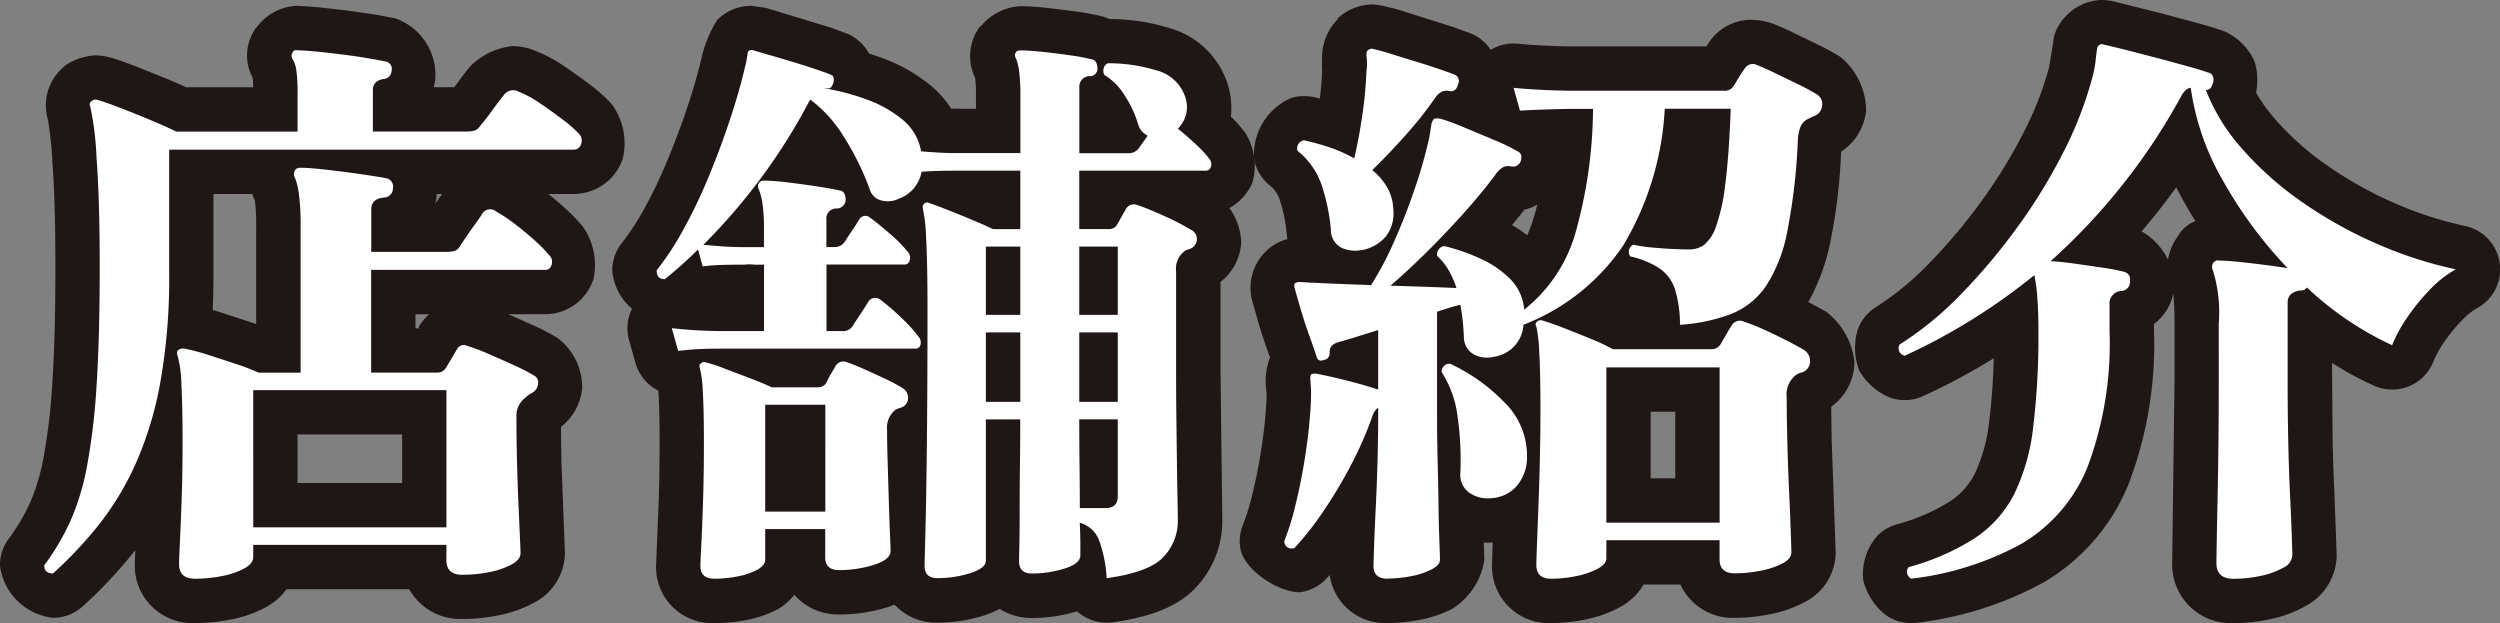
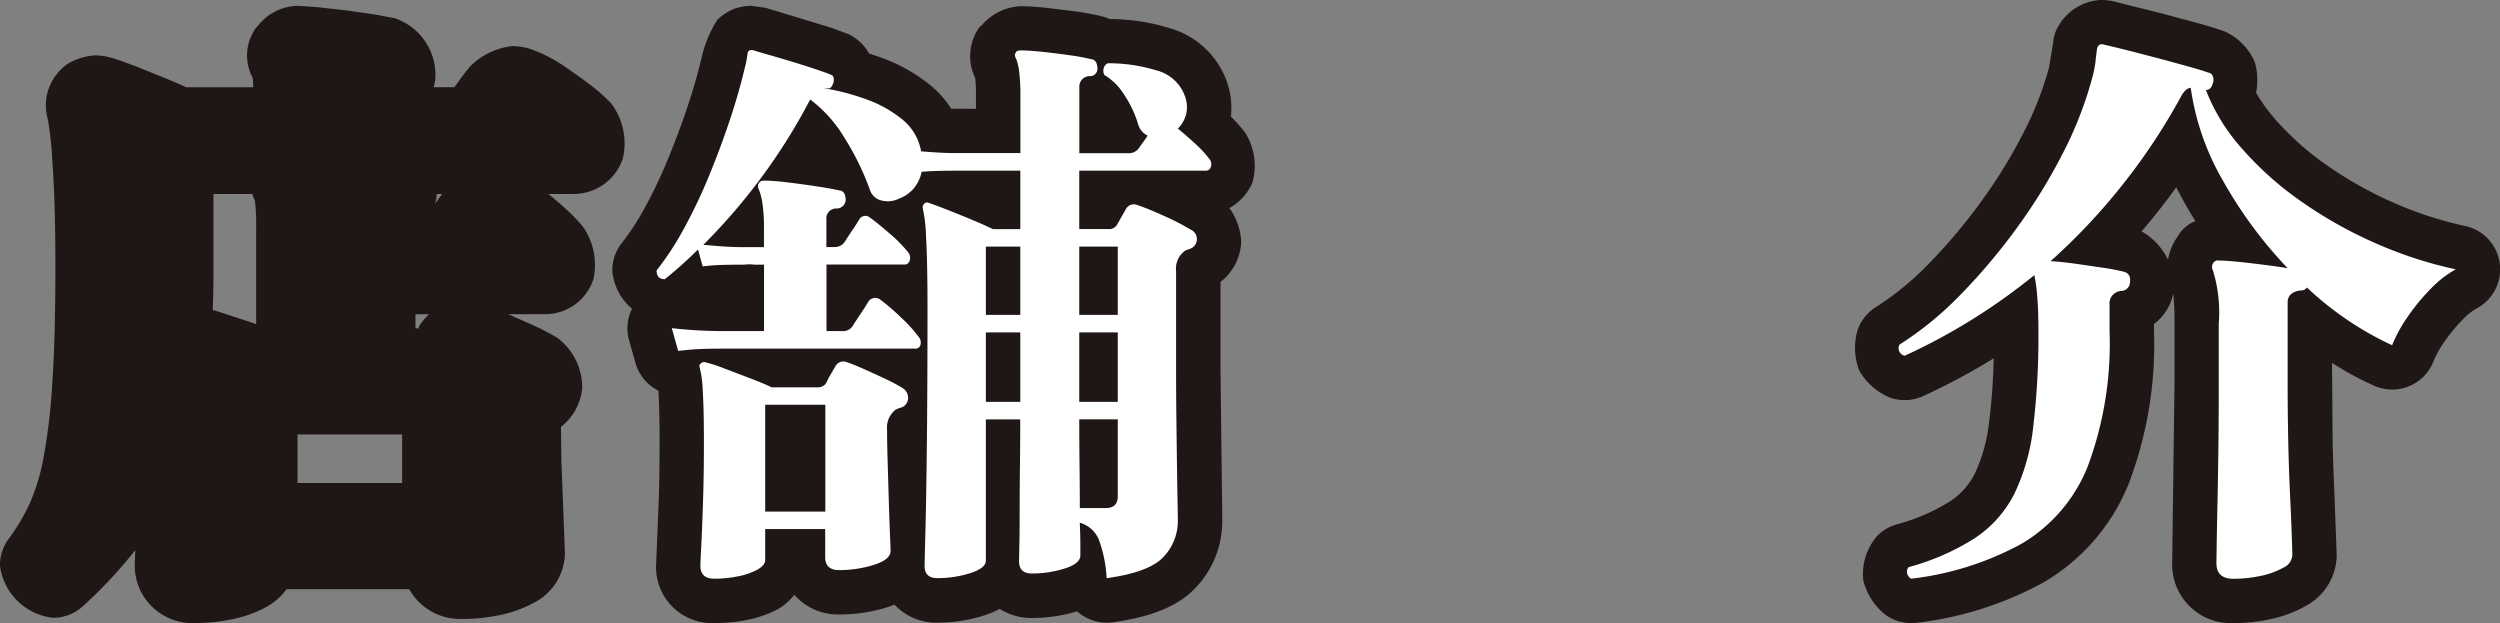
<svg xmlns="http://www.w3.org/2000/svg" width="186.198" height="46.399" viewBox="0 0 186.198 46.399">
  <rect x="0" y="0" width="186.198" height="46.399" fill="#808080" stroke="none" />
  <defs>
    <style>.a{fill:none;}.b{clip-path:url(#a);}.c{fill:#1f1715;}.d{fill:#fff;}</style>
    <clipPath id="a">
      <rect class="a" width="186.198" height="46.399" />
    </clipPath>
  </defs>
  <g transform="translate(0 0)">
    <g class="b" transform="translate(0 0)">
      <path class="c" d="M14.518,46.41a4.286,4.286,0,0,1-4.475-4.388l.038-1.04q-.107.136-.214.269a34.43,34.43,0,0,1-3.7,3.917,3.3,3.3,0,0,1-2.212.851A4.48,4.48,0,0,1,0,42.109,3.3,3.3,0,0,1,.65,40.143a15.008,15.008,0,0,0,1.568-2.636,15.3,15.3,0,0,0,1.02-3.367A44.971,44.971,0,0,0,3.9,28.563q.234-3.5.232-8.671,0-4.888-.23-7.922a27.365,27.365,0,0,0-.322-3.035A3.752,3.752,0,0,1,5.124,4.714a4.551,4.551,0,0,1,1.99-.587,4.825,4.825,0,0,1,1.079.151c.493.142,1.143.366,1.971.686l2.291.921q.789.328,1.419.618h4.991a5.723,5.723,0,0,0-.045-.719,3.483,3.483,0,0,1,.31-3.776l.013.01A3.892,3.892,0,0,1,22.072.441c.5.019,1.051.05,1.789.122l2.028.228,2.074.3,1.444.271a4.469,4.469,0,0,1,3.028,4.421A3.3,3.3,0,0,1,32.3,6.5h1.545l.178-.243c.451-.626.789-1.061,1-1.306a5.252,5.252,0,0,1,3.156-1.513A4.54,4.54,0,0,1,39.9,3.8,10.688,10.688,0,0,1,42.061,4.96q.947.64,1.821,1.3a11.935,11.935,0,0,1,1.656,1.466,4.946,4.946,0,0,1,.856,4.087,3.859,3.859,0,0,1-3.658,2.64H40.845q.636.507,1.219,1.037a12.561,12.561,0,0,1,1.4,1.454,5.018,5.018,0,0,1,.75,3.813,3.778,3.778,0,0,1-3.611,2.652h-2.74l1.757.778a17.6,17.6,0,0,1,1.884.975,4.6,4.6,0,0,1,1.863,3.751A4.142,4.142,0,0,1,41.786,31.8l.032,2.509.263,6.887a4.228,4.228,0,0,1-2.382,3.74,9.166,9.166,0,0,1-2.632.913,13.666,13.666,0,0,1-2.636.257,4.351,4.351,0,0,1-3.946-2.217H21.348a4.529,4.529,0,0,1-1.558,1.351,9.038,9.038,0,0,1-2.635.915A13.757,13.757,0,0,1,14.518,46.41Zm7.649-10.429h7.788V32.366H22.168Zm8.783-11.522h.308l-.082-.08a4.292,4.292,0,0,1,.787-.968H30.951Zm-15.1-1.366c.218.06.432.125.654.2l2.1.687q.251.084.482.166V16.848a13.8,13.8,0,0,0-.094-1.9,2.794,2.794,0,0,1-.188-.492h-2.9v5.872Q15.907,21.756,15.847,23.093Zm16.689-8.639q0,.04-.01.079a3.424,3.424,0,0,1-.11.648l.346-.491q.084-.121.167-.235Z" transform="translate(-0.006 -0.006)" />
      <path class="c" d="M53.291,46.41a4.161,4.161,0,0,1-4.346-4.258l.2-4.935q.063-1.946.063-4.2,0-2.426-.08-3.7-.007-.114-.015-.218a3.3,3.3,0,0,1-1.7-2.054l-.478-1.7A3.3,3.3,0,0,1,47.152,23a4.161,4.161,0,0,1-1.468-2.849,3.3,3.3,0,0,1,.724-2.063,18.7,18.7,0,0,0,1.747-2.7,36.068,36.068,0,0,0,1.73-3.663q.826-2.022,1.466-3.962.618-1.879.982-3.445a8.888,8.888,0,0,1,1.184-2.849A3.857,3.857,0,0,1,54.856.63,4.245,4.245,0,0,1,56.04.439c.049.012,1.06.146,1.108.16l4.842,1.474,1.29.478a3.451,3.451,0,0,1,1.53,1.444q.472.148.94.318a12.351,12.351,0,0,1,3.643,2.055A7.367,7.367,0,0,1,70.923,8.1l1.848.013v-1a10.547,10.547,0,0,0-.058-1.3,3.7,3.7,0,0,1,.371-3.852l.033.025a4.076,4.076,0,0,1,3-1.519c.454,0,1.105.038,1.948.125l2.222.277a17.779,17.779,0,0,1,1.914.365,3.152,3.152,0,0,1,.506.189,15.315,15.315,0,0,1,4.456.67,6.356,6.356,0,0,1,4.293,3.992,5.843,5.843,0,0,1,.3,2.6,9.41,9.41,0,0,1,1.111,1.28,4.616,4.616,0,0,1,.489,3.656,3.973,3.973,0,0,1-1.706,1.883,4.684,4.684,0,0,1,.876,2.5,3.987,3.987,0,0,1-1.54,3v6.6l.131,11.173a7.184,7.184,0,0,1-1.945,4.96c-1.273,1.376-3.247,2.208-6.211,2.615a3.3,3.3,0,0,1-2.506-.688q-.079-.063-.153-.13a11.43,11.43,0,0,1-3.356.5,4.424,4.424,0,0,1-2.411-.676,6.824,6.824,0,0,1-1.2.5,11.427,11.427,0,0,1-3.427.522,4.241,4.241,0,0,1-3.2-1.34q-.249.1-.527.187a11.9,11.9,0,0,1-3.581.544,4.325,4.325,0,0,1-3.361-1.467,4.221,4.221,0,0,1-1.147,1.032,8.313,8.313,0,0,1-2.408.849A12.162,12.162,0,0,1,53.291,46.41Z" transform="translate(-0.082 -0.006)" />
-       <path class="c" d="M115.672,46.41a4.224,4.224,0,0,1-4.389-4.345l.05-1.656c-.137.007-.322.014-.377.014q-.142,0-.283-.007l.039,1.3a5.222,5.222,0,0,1-2.411,3.648,9.022,9.022,0,0,1-2.412.809,12.478,12.478,0,0,1-2.392.235,4.151,4.151,0,0,1-4.3-3.574q-.138.151-.273.292a3.3,3.3,0,0,1-1.952.992c-1.643,0-4.212-1.7-4.444-3.329a3.3,3.3,0,0,1,.214-1.72,15.469,15.469,0,0,0,.619-1.961q.337-1.314.6-2.794c.173-.985.307-1.944.4-2.868.088-.869.136-1.6.136-2.209a5.007,5.007,0,0,1,.248-2.606l-.138-.4c-.252-.691-.491-1.413-.713-2.161l-.5-1.763a3.818,3.818,0,0,1,.389-2.723,3.7,3.7,0,0,1,2.087-1.722c.048-.012.107-.025.172-.038q-.034-.217-.053-.441a11.182,11.182,0,0,0-.546-2.589,2.3,2.3,0,0,0-.737-1,3.3,3.3,0,0,1-1.132-1.859,4.58,4.58,0,0,1,2.8-4.648,3.3,3.3,0,0,1,1.606-.051q.241.052.48.11.141-1.144.171-2.078c-.03-.179,0-.973,0-1.154a4.032,4.032,0,0,1,1.177-2.69l-.036-.036A3.871,3.871,0,0,1,102.309.339a4.6,4.6,0,0,1,1.232.2,8.069,8.069,0,0,1,1.21.331l3.594,1.132,1.419.516a3.273,3.273,0,0,1,1.42,1.2,3.3,3.3,0,0,1,2.041-.457q1.581.162,3.852.2h10.174c.14-.215.25-.382.275-.413a3.773,3.773,0,0,1,3.141-1.568,5.71,5.71,0,0,1,1.458.259c.528.2,1.085.448,1.752.774l1.692.824a17.67,17.67,0,0,1,1.651.9,5.207,5.207,0,0,1,1.925,4.031,4.151,4.151,0,0,1-1.86,3.03,41.545,41.545,0,0,1-.779,6.614,15.518,15.518,0,0,1-1.665,4.592l1.318.712a5.442,5.442,0,0,1,2.116,3.721,4.115,4.115,0,0,1-1.728,3.362l.032,2.408.3,8.448a4.183,4.183,0,0,1-2.4,3.74,9.134,9.134,0,0,1-2.532.867,13.205,13.205,0,0,1-2.584.259,4.282,4.282,0,0,1-4.046-2.478h-2.745a4.564,4.564,0,0,1-1.872,1.742,9.317,9.317,0,0,1-2.463.862A12.61,12.61,0,0,1,115.672,46.41ZM123.1,35.634h1.832V30.672H123.1ZM112.77,16.77a10.905,10.905,0,0,1,1.138.755,10.6,10.6,0,0,0,.423-1.115q.176-.551.326-1.167a3.485,3.485,0,0,1-.96.38C113.4,16.006,113.089,16.387,112.77,16.77Z" transform="translate(-0.16 -0.006)" />
      <path class="c" d="M142.573,46.41a3.3,3.3,0,0,1-1.831-.554,4.709,4.709,0,0,1-1.73-2.639,4.3,4.3,0,0,1,1.063-3.323,3.3,3.3,0,0,1,1.4-.826,14.555,14.555,0,0,0,4-1.725,5.332,5.332,0,0,0,1.833-2.042,12.194,12.194,0,0,0,1.079-3.9,45.985,45.985,0,0,0,.337-4.707,48.115,48.115,0,0,1-5.259,2.814,3.3,3.3,0,0,1-2.478.106,4.712,4.712,0,0,1-2.279-2.013,4.712,4.712,0,0,1-.112-3.038,3.3,3.3,0,0,1,1.362-1.688,21.635,21.635,0,0,0,3.933-3.227,41.391,41.391,0,0,0,3.9-4.63,37.816,37.816,0,0,0,3.16-5.138,24.809,24.809,0,0,0,1.9-4.865c.011-.111.281-1.7.3-1.805a2.755,2.755,0,0,1,.383-1.245A3.885,3.885,0,0,1,156.761,0a4.578,4.578,0,0,1,1.064.151l3.563.894,2.544.686c.9.251,1.531.445,1.9.578a4.4,4.4,0,0,1,2.35,2.348,4.925,4.925,0,0,1,.085,2.256A12.729,12.729,0,0,0,169.7,8.9a21.109,21.109,0,0,0,3.82,3.4,28.734,28.734,0,0,0,4.955,2.789,27.681,27.681,0,0,0,5.358,1.748,3.3,3.3,0,0,1,.845,6.151,4.576,4.576,0,0,0-1.067.866,11.926,11.926,0,0,0-1.36,1.666,7.126,7.126,0,0,0-.763,1.377,3.3,3.3,0,0,1-4.428,1.837,23.638,23.638,0,0,1-3.136-1.7l.042,5.664q.042,2.083.128,3.888l.177,4.788a4.345,4.345,0,0,1-2.314,3.767,9.082,9.082,0,0,1-2.633.981,12.977,12.977,0,0,1-2.745.293,4.371,4.371,0,0,1-4.562-4.476l.174-13.348V24.108a20.9,20.9,0,0,0-.091-2.233,3.768,3.768,0,0,1-1.436,2.258v.5a29.111,29.111,0,0,1-1.895,11.425,15,15,0,0,1-6.288,7.3,25.889,25.889,0,0,1-9.442,3.025A3.3,3.3,0,0,1,142.573,46.41ZM159.74,17.237a4.806,4.806,0,0,1,1.969,2.124,3.85,3.85,0,0,1,.713-1.726,2.557,2.557,0,0,1,1.325-1.161q-.408-.656-.789-1.33-.336-.6-.635-1.192-.742,1.033-1.524,2.007Q160.278,16.609,159.74,17.237Z" transform="translate(-0.236 -0.006)" />
-       <path class="d" d="M3.954,42.717q-.653,0-.652-.608a18.229,18.229,0,0,0,1.913-3.218,18.454,18.454,0,0,0,1.261-4.108,48.237,48.237,0,0,0,.717-6q.24-3.588.24-8.891,0-5.044-.24-8.174a22.339,22.339,0,0,0-.456-3.739q-.13-.3.087-.434A.457.457,0,0,1,7.3,7.457q.609.175,1.674.587t2.217.892q1.152.479,1.935.87h9.043V6.979a12.145,12.145,0,0,0-.087-1.7,2.135,2.135,0,0,0-.261-.827c-.116-.2-.131-.361-.044-.478q.087-.3.435-.217.434,0,1.326.087t1.935.218q1.044.13,1.935.282c.594.1,1.021.182,1.283.24a.553.553,0,0,1,.478.7.633.633,0,0,1-.609.609q-.782.13-.783.826V9.8h6.87a2.686,2.686,0,0,0,.7-.065.909.909,0,0,0,.435-.369q.347-.392.912-1.174t.827-1.087a.841.841,0,0,1,1.13-.261,7.747,7.747,0,0,1,1.565.848q.869.587,1.673,1.2a8.742,8.742,0,0,1,1.2,1.043.706.706,0,0,1,.2.783.555.555,0,0,1-.543.434H12.605v9.174a44.093,44.093,0,0,1-.674,8.239,26.45,26.45,0,0,1-1.869,6.087A21.467,21.467,0,0,1,7.3,39.174a31.14,31.14,0,0,1-3.347,3.543m10.564.391q-1.173,0-1.173-1.086,0-.392.065-1.717t.131-3.262q.064-1.933.065-4.152,0-2.565-.087-4.217a8.62,8.62,0,0,0-.3-2.217q-.087-.3.087-.391a.571.571,0,0,1,.478-.087,14.84,14.84,0,0,1,1.718.456q1.02.326,2.065.674a16.74,16.74,0,0,1,1.7.652h3.131V16.848a17.015,17.015,0,0,0-.131-2.391,4.459,4.459,0,0,0-.3-1.217.543.543,0,0,1,0-.522q.088-.217.435-.218.478,0,1.348.087t1.87.218q1,.13,1.869.262t1.3.217a.635.635,0,0,1,.478.783.668.668,0,0,1-.652.652q-.957.088-.956.87v3.175h5.565a2.5,2.5,0,0,0,.631-.066.717.717,0,0,0,.412-.369c.116-.174.284-.42.5-.739s.442-.638.674-.956.391-.551.478-.7a.689.689,0,0,1,1.043-.174,11.071,11.071,0,0,1,1.37.912q.8.609,1.522,1.261a9.365,9.365,0,0,1,1.021,1.043.689.689,0,0,1,.218.74.488.488,0,0,1-.478.391H27.649v7.651h4.956a.75.75,0,0,0,.609-.347l.391-.652q.261-.434.435-.74a.556.556,0,0,1,.739-.261,13.72,13.72,0,0,1,1.565.587q.955.413,1.913.848a14.339,14.339,0,0,1,1.521.783.555.555,0,0,1,.3.609.823.823,0,0,1-.391.652,2.555,2.555,0,0,0-.325.2,1.878,1.878,0,0,0-.24.2,1.664,1.664,0,0,0-.652,1.435q0,1.608.043,3.326t.109,3.2q.066,1.478.109,2.456c.029.653.044,1.036.044,1.152,0,.319-.225.6-.674.849a5.86,5.86,0,0,1-1.674.565,10.369,10.369,0,0,1-2,.195q-1.174,0-1.174-1.086V40.587H18.866V41.5q0,.478-.673.849a5.849,5.849,0,0,1-1.674.565,10.451,10.451,0,0,1-2,.195m4.348-3.826H33.257V29.065H18.866Z" transform="translate(-0.006 -0.006)" />
      <path class="d" d="M69.9,43.065q-.957,0-.956-.913,0-.174.065-2.674t.109-6.739q.043-4.239.044-9.631,0-3.694-.109-5.456a11.145,11.145,0,0,0-.24-2.108A.362.362,0,0,1,68.9,15.2a.285.285,0,0,1,.348-.087q.521.174,1.457.543t1.869.762q.934.391,1.457.652h2.044V12.718h-4.7q-.872,0-1.565.021c-.464.016-.827.037-1.087.066a2.757,2.757,0,0,1-.63,1.283,2.621,2.621,0,0,1-1.065.717,1.868,1.868,0,0,1-1.3.131,1.194,1.194,0,0,1-.87-.827,19.854,19.854,0,0,0-1.913-3.892,9.859,9.859,0,0,0-2.522-2.8A44.125,44.125,0,0,1,52.464,18.24q.478.043,1.3.108t1.782.066h1.435V17.022a12.4,12.4,0,0,0-.108-1.826,4.593,4.593,0,0,0-.24-1q-.174-.349-.044-.522.087-.217.435-.218a15.7,15.7,0,0,1,1.674.131q1.108.13,2.217.3t1.673.3a.447.447,0,0,1,.391.261,1.162,1.162,0,0,1,.087.434.669.669,0,0,1-.652.653.736.736,0,0,0-.783.826v2.044H62.2a.892.892,0,0,0,.827-.435q.217-.347.543-.826t.5-.783a.524.524,0,0,1,.827-.131q.608.436,1.5,1.218A10.169,10.169,0,0,1,67.725,18.8a.637.637,0,0,1,.109.609.384.384,0,0,1-.369.3H61.638v4.957h1.131a.86.86,0,0,0,.826-.391q.217-.347.609-.934t.565-.892a.614.614,0,0,1,.87-.131,15.494,15.494,0,0,1,1.543,1.327,10.413,10.413,0,0,1,1.326,1.457.653.653,0,0,1,.131.587.372.372,0,0,1-.391.283H53.725q-1,0-1.739.043t-1.392.131l-.478-1.7a33.212,33.212,0,0,0,3.609.218h3.261V19.717h-.739a2.494,2.494,0,0,0-.7,0q-1,0-1.739.022a13.705,13.705,0,0,0-1.391.109l-.348-1.261A30.073,30.073,0,0,1,49.595,20.8q-.609,0-.609-.652a21.983,21.983,0,0,0,2.066-3.174,39.372,39.372,0,0,0,1.891-4q.87-2.129,1.544-4.174t1.064-3.739a5.166,5.166,0,0,0,.131-.565l.087-.522a.172.172,0,0,1,.044-.13l.087-.087a.538.538,0,0,1,.3,0c.291.087.711.211,1.261.368s1.138.334,1.761.522,1.189.37,1.7.544.862.3,1.065.391q.261.087.174.565c-.117.347-.261.493-.435.434h-.261a17.231,17.231,0,0,1,3.153.827,9.023,9.023,0,0,1,2.674,1.5,3.9,3.9,0,0,1,1.392,2.37q.521.043,1.217.087t1.479.043h4.7v-4.3a13.774,13.774,0,0,0-.087-1.739,3.978,3.978,0,0,0-.218-.956q-.174-.3-.043-.478c.028-.116.159-.174.391-.174.375,0,.912.036,1.608.108s1.392.16,2.088.261a14.568,14.568,0,0,1,1.521.284.45.45,0,0,1,.391.261,1.187,1.187,0,0,1,.087.435.546.546,0,0,1-.609.565.777.777,0,0,0-.739.826v4.913h3.609a.932.932,0,0,0,.869-.434c.058-.087.145-.21.262-.37s.232-.325.347-.5a1.34,1.34,0,0,1-.7-.827,8.209,8.209,0,0,0-1.043-2.217,4.473,4.473,0,0,0-1.479-1.478.657.657,0,0,1-.043-.522.525.525,0,0,1,.3-.347,12,12,0,0,1,3.586.521,3.045,3.045,0,0,1,2.152,1.914,2.331,2.331,0,0,1,.087,1.391,2.375,2.375,0,0,1-.608,1.043q.651.523,1.348,1.174a7.656,7.656,0,0,1,1,1.087.6.6,0,0,1,.109.587.38.38,0,0,1-.369.283H80.464v4.348h2.173a.662.662,0,0,0,.653-.348c.087-.145.2-.347.347-.608s.261-.463.347-.609a.683.683,0,0,1,.827-.218q.782.262,2.022.827a17.566,17.566,0,0,1,1.935,1,.767.767,0,0,1-.087,1.436c-.087.029-.168.058-.24.087a.573.573,0,0,0-.2.13,1.63,1.63,0,0,0-.565,1.435v7.392q0,1.739.022,3.587t.043,3.456q.022,1.61.044,2.717t.022,1.413a3.869,3.869,0,0,1-1.066,2.717q-1.065,1.152-4.238,1.587a9.752,9.752,0,0,0-.588-2.891,2.162,2.162,0,0,0-1.413-1.24c.029.639.044,1.167.044,1.587v.848q0,.609-1.174.978a8.086,8.086,0,0,1-2.435.369q-.957,0-.956-.912c0-.117.007-.507.022-1.174s.022-1.506.022-2.522.006-2.122.021-3.325.022-2.384.022-3.544H73.508V41.761q0,.565-1.174.935a8.091,8.091,0,0,1-2.435.369m-16.608.043q-1.044,0-1.044-.956,0-.217.066-1.521t.131-3.3q.064-2,.065-4.3,0-2.565-.087-3.913a7.97,7.97,0,0,0-.218-1.7c-.058-.175-.029-.29.087-.348a.3.3,0,0,1,.3-.087,10.534,10.534,0,0,1,1.413.457q.979.37,2,.761t1.543.652h3.434a.717.717,0,0,0,.652-.348,5.391,5.391,0,0,1,.326-.63c.159-.275.283-.485.369-.631a.665.665,0,0,1,.827-.261q.521.174,1.3.522t1.565.718a12.082,12.082,0,0,1,1.261.673.838.838,0,0,1,.434.762.748.748,0,0,1-.565.717,3.3,3.3,0,0,0-.347.131,1.691,1.691,0,0,0-.652,1.521q0,.957.043,2.413l.087,2.913q.043,1.457.087,2.479c.029.68.044,1.079.044,1.2q0,.651-1.239,1.043a8.557,8.557,0,0,1-2.588.391q-1.042,0-1.043-.956V39.412H57.073v2.305q0,.391-.586.717a5.032,5.032,0,0,1-1.457.5,8.865,8.865,0,0,1-1.739.174m3.782-5h4.479V30.152H57.073ZM73.508,23.457h2.565V18.371H73.508Zm0,6.478h2.565V24.762H73.508Zm6.956-6.478h2.869V18.371H80.464Zm0,6.478h2.869V24.762H80.464Zm.043,7.913h1.914q.912,0,.912-.87V31.239H80.464q0,1.74.021,3.478t.022,3.131" transform="translate(-0.082 -0.006)" />
-       <path class="d" d="M103.5,43.108q-1.044,0-1.043-.956,0-.174.043-1.435t.131-3.021q.085-1.761.13-3.566t.044-3.021v-.74a1.183,1.183,0,0,0-.391.522,27.494,27.494,0,0,1-1.717,3.912,35.236,35.236,0,0,1-2.108,3.478,21.547,21.547,0,0,1-2.044,2.566q-.653.087-.74-.522a18.738,18.738,0,0,0,.762-2.391q.368-1.435.652-3.044t.434-3.108q.153-1.5.153-2.544c0-.174-.008-.34-.022-.5s-.022-.3-.022-.413a.694.694,0,0,1,.044-.434.708.708,0,0,1,.434-.044q.738.132,2.13.478t2.435.7V24.587q-.957.3-1.739.543T99.8,25.5q-.653.217-.609.783a.472.472,0,0,1-.391.521c-.29.116-.478.059-.565-.174q-.174-.565-.521-1.521t-.653-1.979q-.3-1.021-.478-1.673c-.058-.233-.029-.362.087-.391a.8.8,0,0,1,.435-.044c.145,0,.29.008.434.022a5.188,5.188,0,0,0,.522.022q.783.043,1.891.087t2.326.087A24.034,24.034,0,0,0,104,17.979q.848-1.914,1.521-3.892a34.256,34.256,0,0,0,1.021-3.543c.058-.233.1-.449.131-.653s.058-.391.087-.565a.807.807,0,0,1,.218-.478,1.3,1.3,0,0,1,.478,0,17.817,17.817,0,0,1,1.76.652q1.153.479,2.283.957a13.4,13.4,0,0,1,1.7.826q.391.174.217.739a.618.618,0,0,1-.652.391.968.968,0,0,0-.652.044,1.962,1.962,0,0,0-.609.609q-1.044,1.391-2.413,2.912t-2.76,2.891q-1.393,1.37-2.609,2.413,1.39.043,2.674.088t2.239.087a6.7,6.7,0,0,0-.565-1.3,4.535,4.535,0,0,0-.87-1.087.62.62,0,0,1,.108-.478.609.609,0,0,1,.413-.261,14.6,14.6,0,0,1,2.739.956,7.423,7.423,0,0,1,2.2,1.521,3.639,3.639,0,0,1,1.022,2.261,11.215,11.215,0,0,0,3.8-5.653,34.8,34.8,0,0,0,1.327-9.3H117.02q-2.261.043-3.652.13l-.478-1.7q1.7.174,4.13.218h11.522a.8.8,0,0,0,.739-.348c.087-.145.218-.361.391-.652a6.246,6.246,0,0,1,.434-.652.693.693,0,0,1,.913-.262q.565.219,1.413.631l1.7.826a14.367,14.367,0,0,1,1.326.718.846.846,0,0,1,.413.87.914.914,0,0,1-.674.783l-.174.087-.175.087a1.155,1.155,0,0,0-.586.587,3.283,3.283,0,0,0-.2,1.022,44.414,44.414,0,0,1-.783,6.76,11.291,11.291,0,0,1-1.587,4.087,5.712,5.712,0,0,1-2.609,2.087,13.079,13.079,0,0,1-3.8.8,8.875,8.875,0,0,0-.39-2.7,3.047,3.047,0,0,0-1.131-1.5,6.687,6.687,0,0,0-2.173-.891.572.572,0,0,1,.218-.87,12.984,12.984,0,0,0,1.8.239q1.282.109,2.369.109a1.884,1.884,0,0,0,1.087-.326,2.949,2.949,0,0,0,.891-1.348,13.872,13.872,0,0,0,.695-3.13q.283-2.108.413-5.674H124.15a22.088,22.088,0,0,1-3.087,10.173,15.8,15.8,0,0,1-7.435,5.913,2.566,2.566,0,0,1-2.217,2.391,2.086,2.086,0,0,1-1.521-.2,1.484,1.484,0,0,1-.7-1.2,16.923,16.923,0,0,0-.261-2.478q-.7.174-1.739.521v7.87q0,1.435.043,3.174t.065,3.326q.022,1.586.066,2.716t.043,1.392q0,.391-.63.718a5.713,5.713,0,0,1-1.522.5,9.184,9.184,0,0,1-1.76.174m-1.87-24.477a2.428,2.428,0,0,1-1.543-.153,1.494,1.494,0,0,1-.8-1.369,14.531,14.531,0,0,0-.739-3.457A5.59,5.59,0,0,0,96.8,11.239a.6.6,0,0,1,.478-.782A17.922,17.922,0,0,1,99.237,11a9.97,9.97,0,0,1,1.782.806q.347-1.436.609-3.24a29.229,29.229,0,0,0,.3-3.2,4.565,4.565,0,0,0,0-1.261c0-.232.058-.362.174-.391a.361.361,0,0,1,.391-.043q.434.087,1.261.347t1.761.543q.934.285,1.761.565t1.261.457a.507.507,0,0,1,.217.7q-.13.521-.521.521a1.134,1.134,0,0,0-.674.022,1.414,1.414,0,0,0-.5.456,28.554,28.554,0,0,1-2.283,2.87q-1.325,1.478-2.413,2.522a4.63,4.63,0,0,1,1.109,1.282,3.479,3.479,0,0,1,.456,1.587,2.83,2.83,0,0,1-.543,2.065,3.11,3.11,0,0,1-1.761,1.022m9.609,18.477a2.362,2.362,0,0,1-1.652-.412,1.628,1.628,0,0,1-.652-1.5,22.793,22.793,0,0,0-.2-4.086,7.9,7.9,0,0,0-1.195-3.391.606.606,0,0,1,.2-.478.525.525,0,0,1,.456-.131,13.473,13.473,0,0,1,4,2.848,5.542,5.542,0,0,1,1.7,3.934,3.354,3.354,0,0,1-.739,2.282,2.694,2.694,0,0,1-1.913.934m4.435,6q-1.087,0-1.087-1.043,0-.261.044-1.435t.108-2.847q.066-1.674.11-3.587t.043-3.7q0-2.7-.087-4.217a11.087,11.087,0,0,0-.218-1.957.241.241,0,0,1,.044-.348.4.4,0,0,1,.434-.087q.608.175,1.609.566t2,.8a14.646,14.646,0,0,1,1.608.761h7.3a.775.775,0,0,0,.739-.391q.13-.217.391-.674t.434-.717a.692.692,0,0,1,.913-.262,13.076,13.076,0,0,1,1.392.544q.825.37,1.673.8t1.37.739a.973.973,0,0,1,.478.87.866.866,0,0,1-.609.826,1.028,1.028,0,0,0-.478.218,1.848,1.848,0,0,0-.652,1.652q0,1.3.044,3.152t.13,3.718q.087,1.869.131,3.174t.043,1.479q0,.478-.652.826a5.98,5.98,0,0,1-1.63.544,9.9,9.9,0,0,1-1.935.195q-1.131,0-1.13-1.043V40.239H119.8v1.348q0,.434-.652.783a6.012,6.012,0,0,1-1.587.544,9.251,9.251,0,0,1-1.891.195m4.13-4.173h8.435V27.37H119.8Z" transform="translate(-0.16 -0.006)" />
      <path class="d" d="M142.573,43.109a.645.645,0,0,1-.3-.434.47.47,0,0,1,.131-.435,17.692,17.692,0,0,0,4.913-2.152,8.63,8.63,0,0,0,2.935-3.283,15.343,15.343,0,0,0,1.413-4.978,56.4,56.4,0,0,0,.391-7.2q0-1.477-.087-2.522a12.231,12.231,0,0,0-.218-1.608,44.746,44.746,0,0,1-4.739,3.369A44.839,44.839,0,0,1,142.1,26.5a.571.571,0,0,1-.391-.827,24.8,24.8,0,0,0,4.543-3.717,44.691,44.691,0,0,0,4.217-5A41.116,41.116,0,0,0,153.9,11.37a27.967,27.967,0,0,0,2.152-5.521,8.618,8.618,0,0,0,.261-1.3c.028-.318.058-.55.087-.7a.851.851,0,0,1,.087-.391.343.343,0,0,1,.435-.13c.144.029.565.13,1.261.3s1.485.377,2.369.609,1.717.457,2.5.674,1.333.384,1.652.5a.421.421,0,0,1,.348.3.69.69,0,0,1,0,.478c-.088.347-.262.522-.522.522a14.278,14.278,0,0,0,2.674,4.347A24.287,24.287,0,0,0,171.617,15a32.024,32.024,0,0,0,5.521,3.109,30.844,30.844,0,0,0,6,1.956,7.811,7.811,0,0,0-1.891,1.479,15.235,15.235,0,0,0-1.739,2.13,10.4,10.4,0,0,0-1.109,2.044,23.855,23.855,0,0,1-6.347-4.3.51.51,0,0,1-.478.218q-.957.13-.956.913v6.043q0,2.044.043,4.174t.131,3.978q.087,1.848.131,3.087t.043,1.543a1.1,1.1,0,0,1-.674.913,5.785,5.785,0,0,1-1.673.608,9.611,9.611,0,0,1-2.044.218q-1.262,0-1.261-1.174,0-.174.021-1.521t.066-3.391q.042-2.043.065-4.261t.022-4.174V24.108a10.589,10.589,0,0,0-.434-3.956.536.536,0,0,1,0-.521.421.421,0,0,1,.478-.218c.319,0,.767.03,1.348.087s1.209.131,1.891.218,1.3.174,1.848.261a32.2,32.2,0,0,1-4.783-6.456A19.068,19.068,0,0,1,163.4,6.544q-.392.043-.7.609a46.109,46.109,0,0,1-4.478,6.739,46,46,0,0,1-5.26,5.566q.825.043,1.913.2t2.065.3a14.549,14.549,0,0,1,1.458.282q.563.132.478.783a.67.67,0,0,1-.653.653.934.934,0,0,0-.87,1.043V24.63a26.219,26.219,0,0,1-1.63,10.13,11.719,11.719,0,0,1-4.913,5.739,22.538,22.538,0,0,1-8.239,2.609" transform="translate(-0.236 -0.006)" />
    </g>
  </g>
</svg>